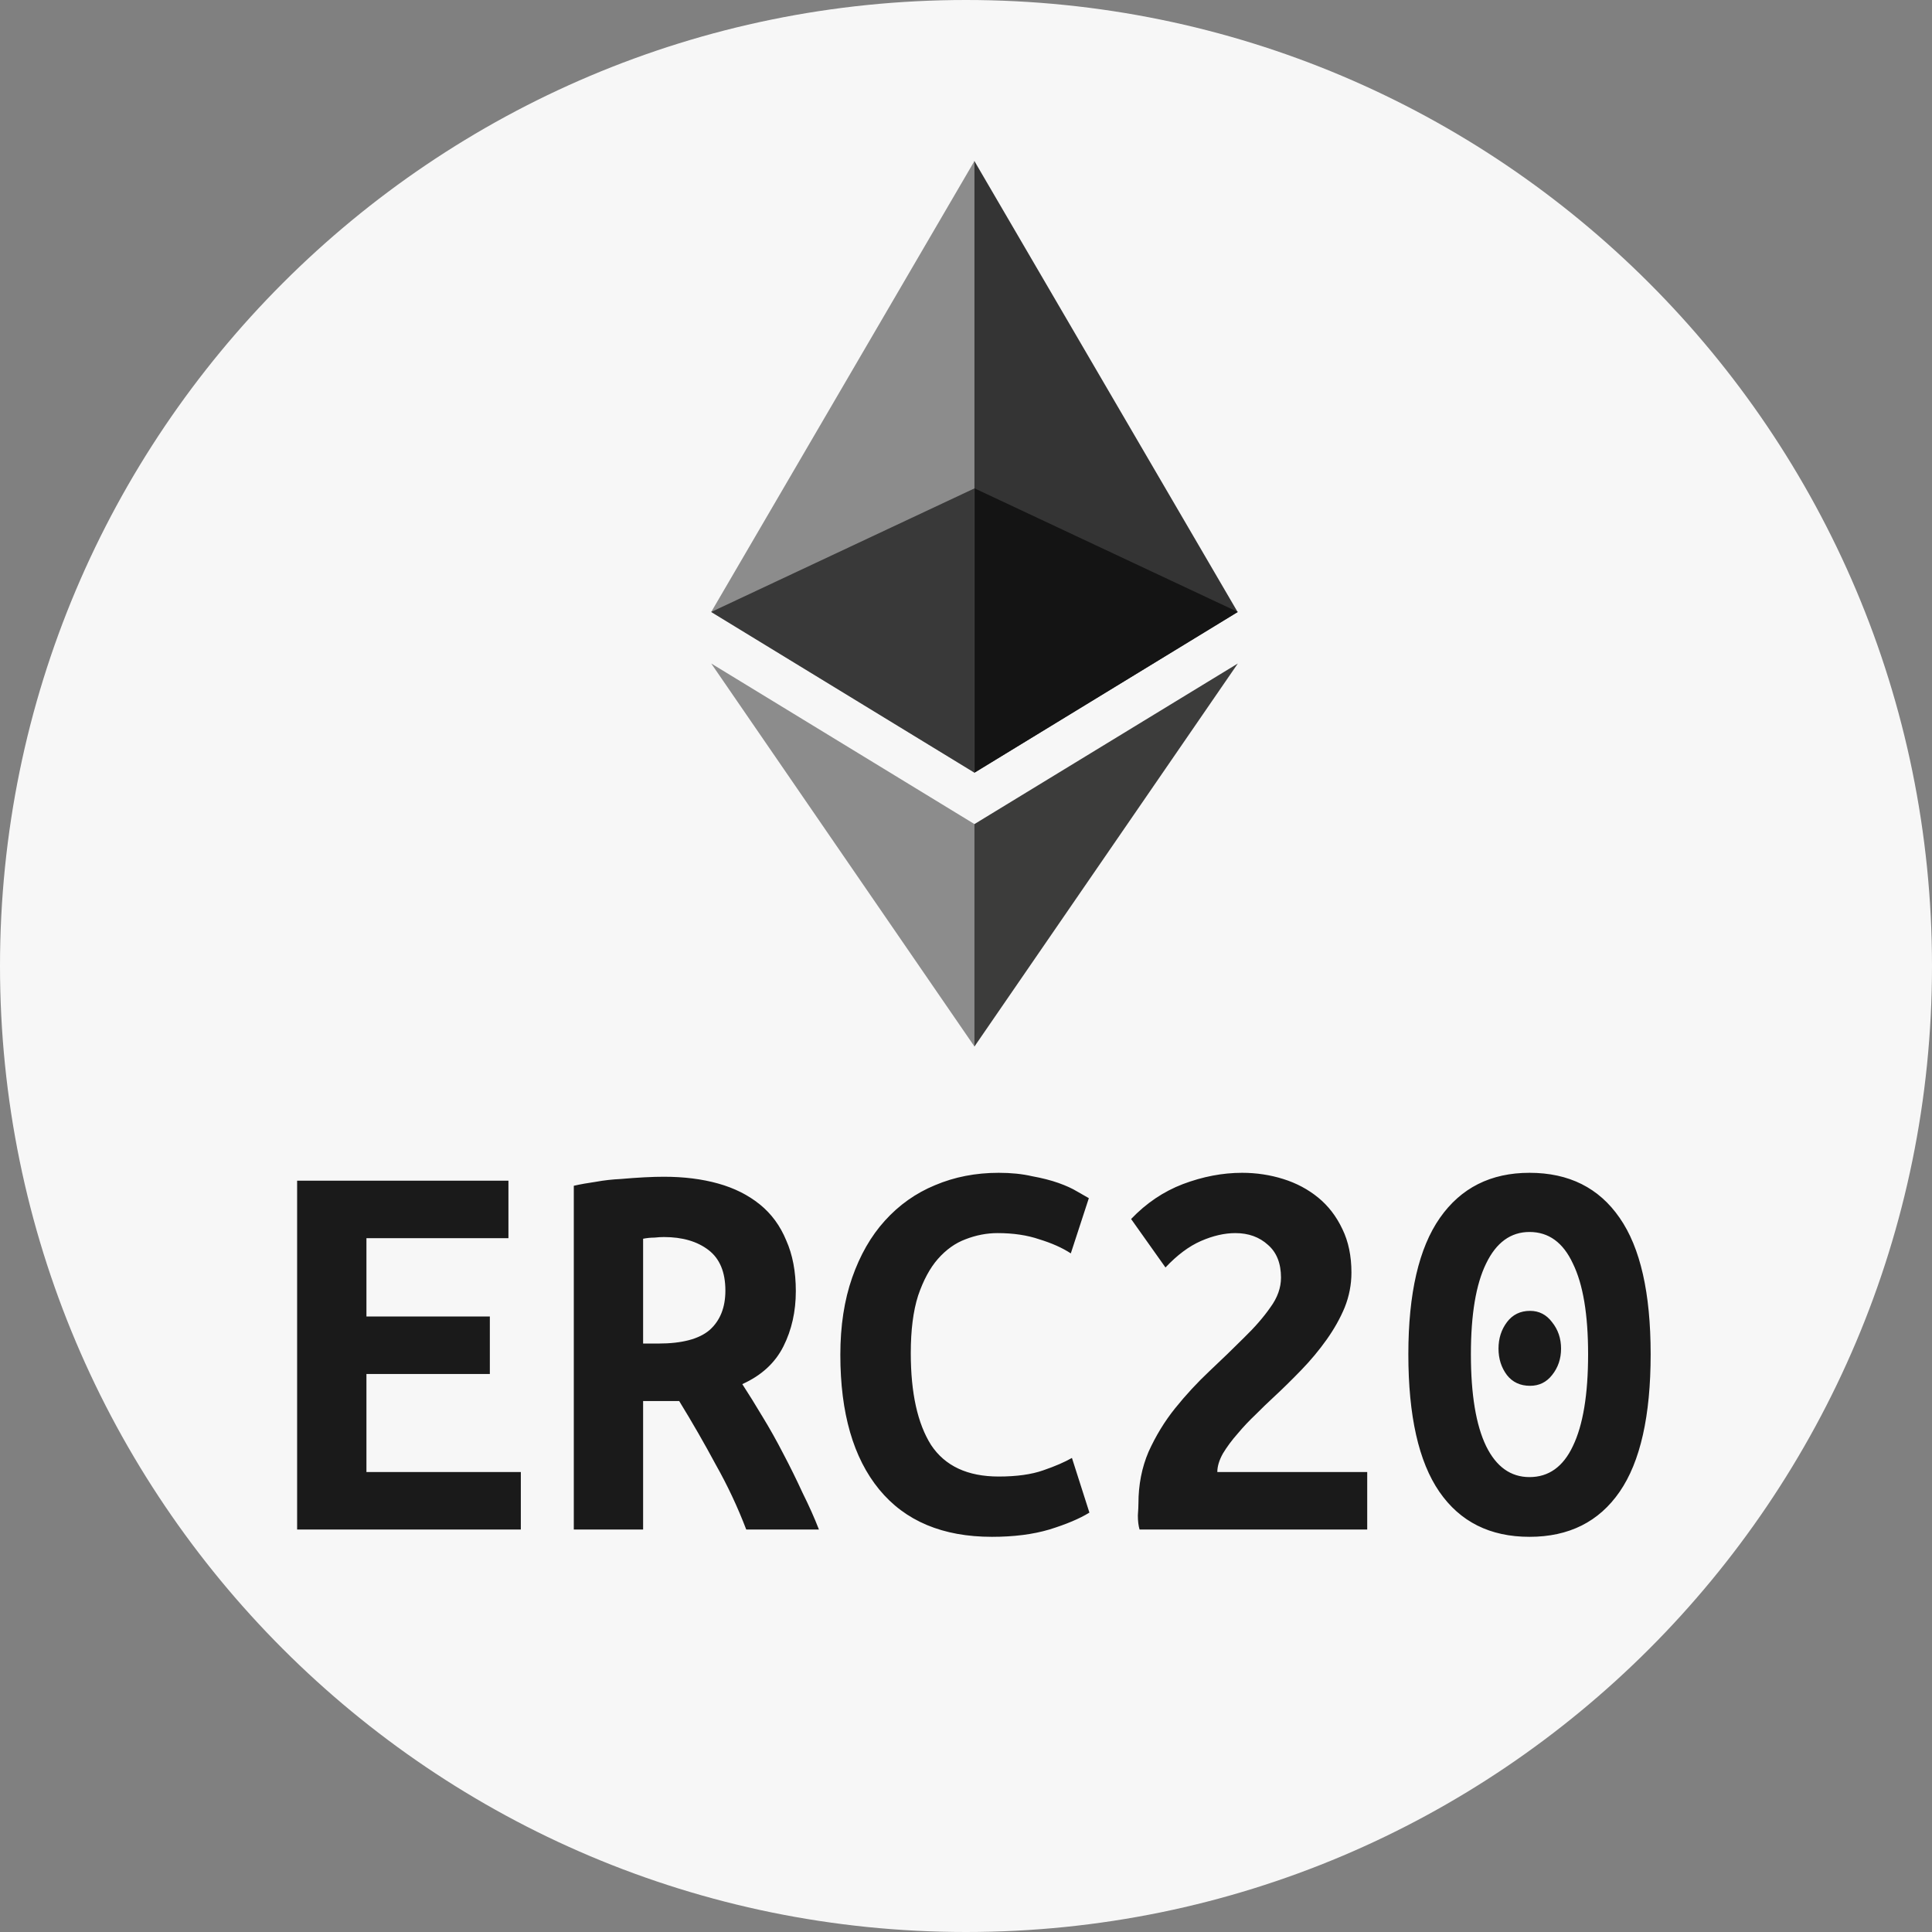
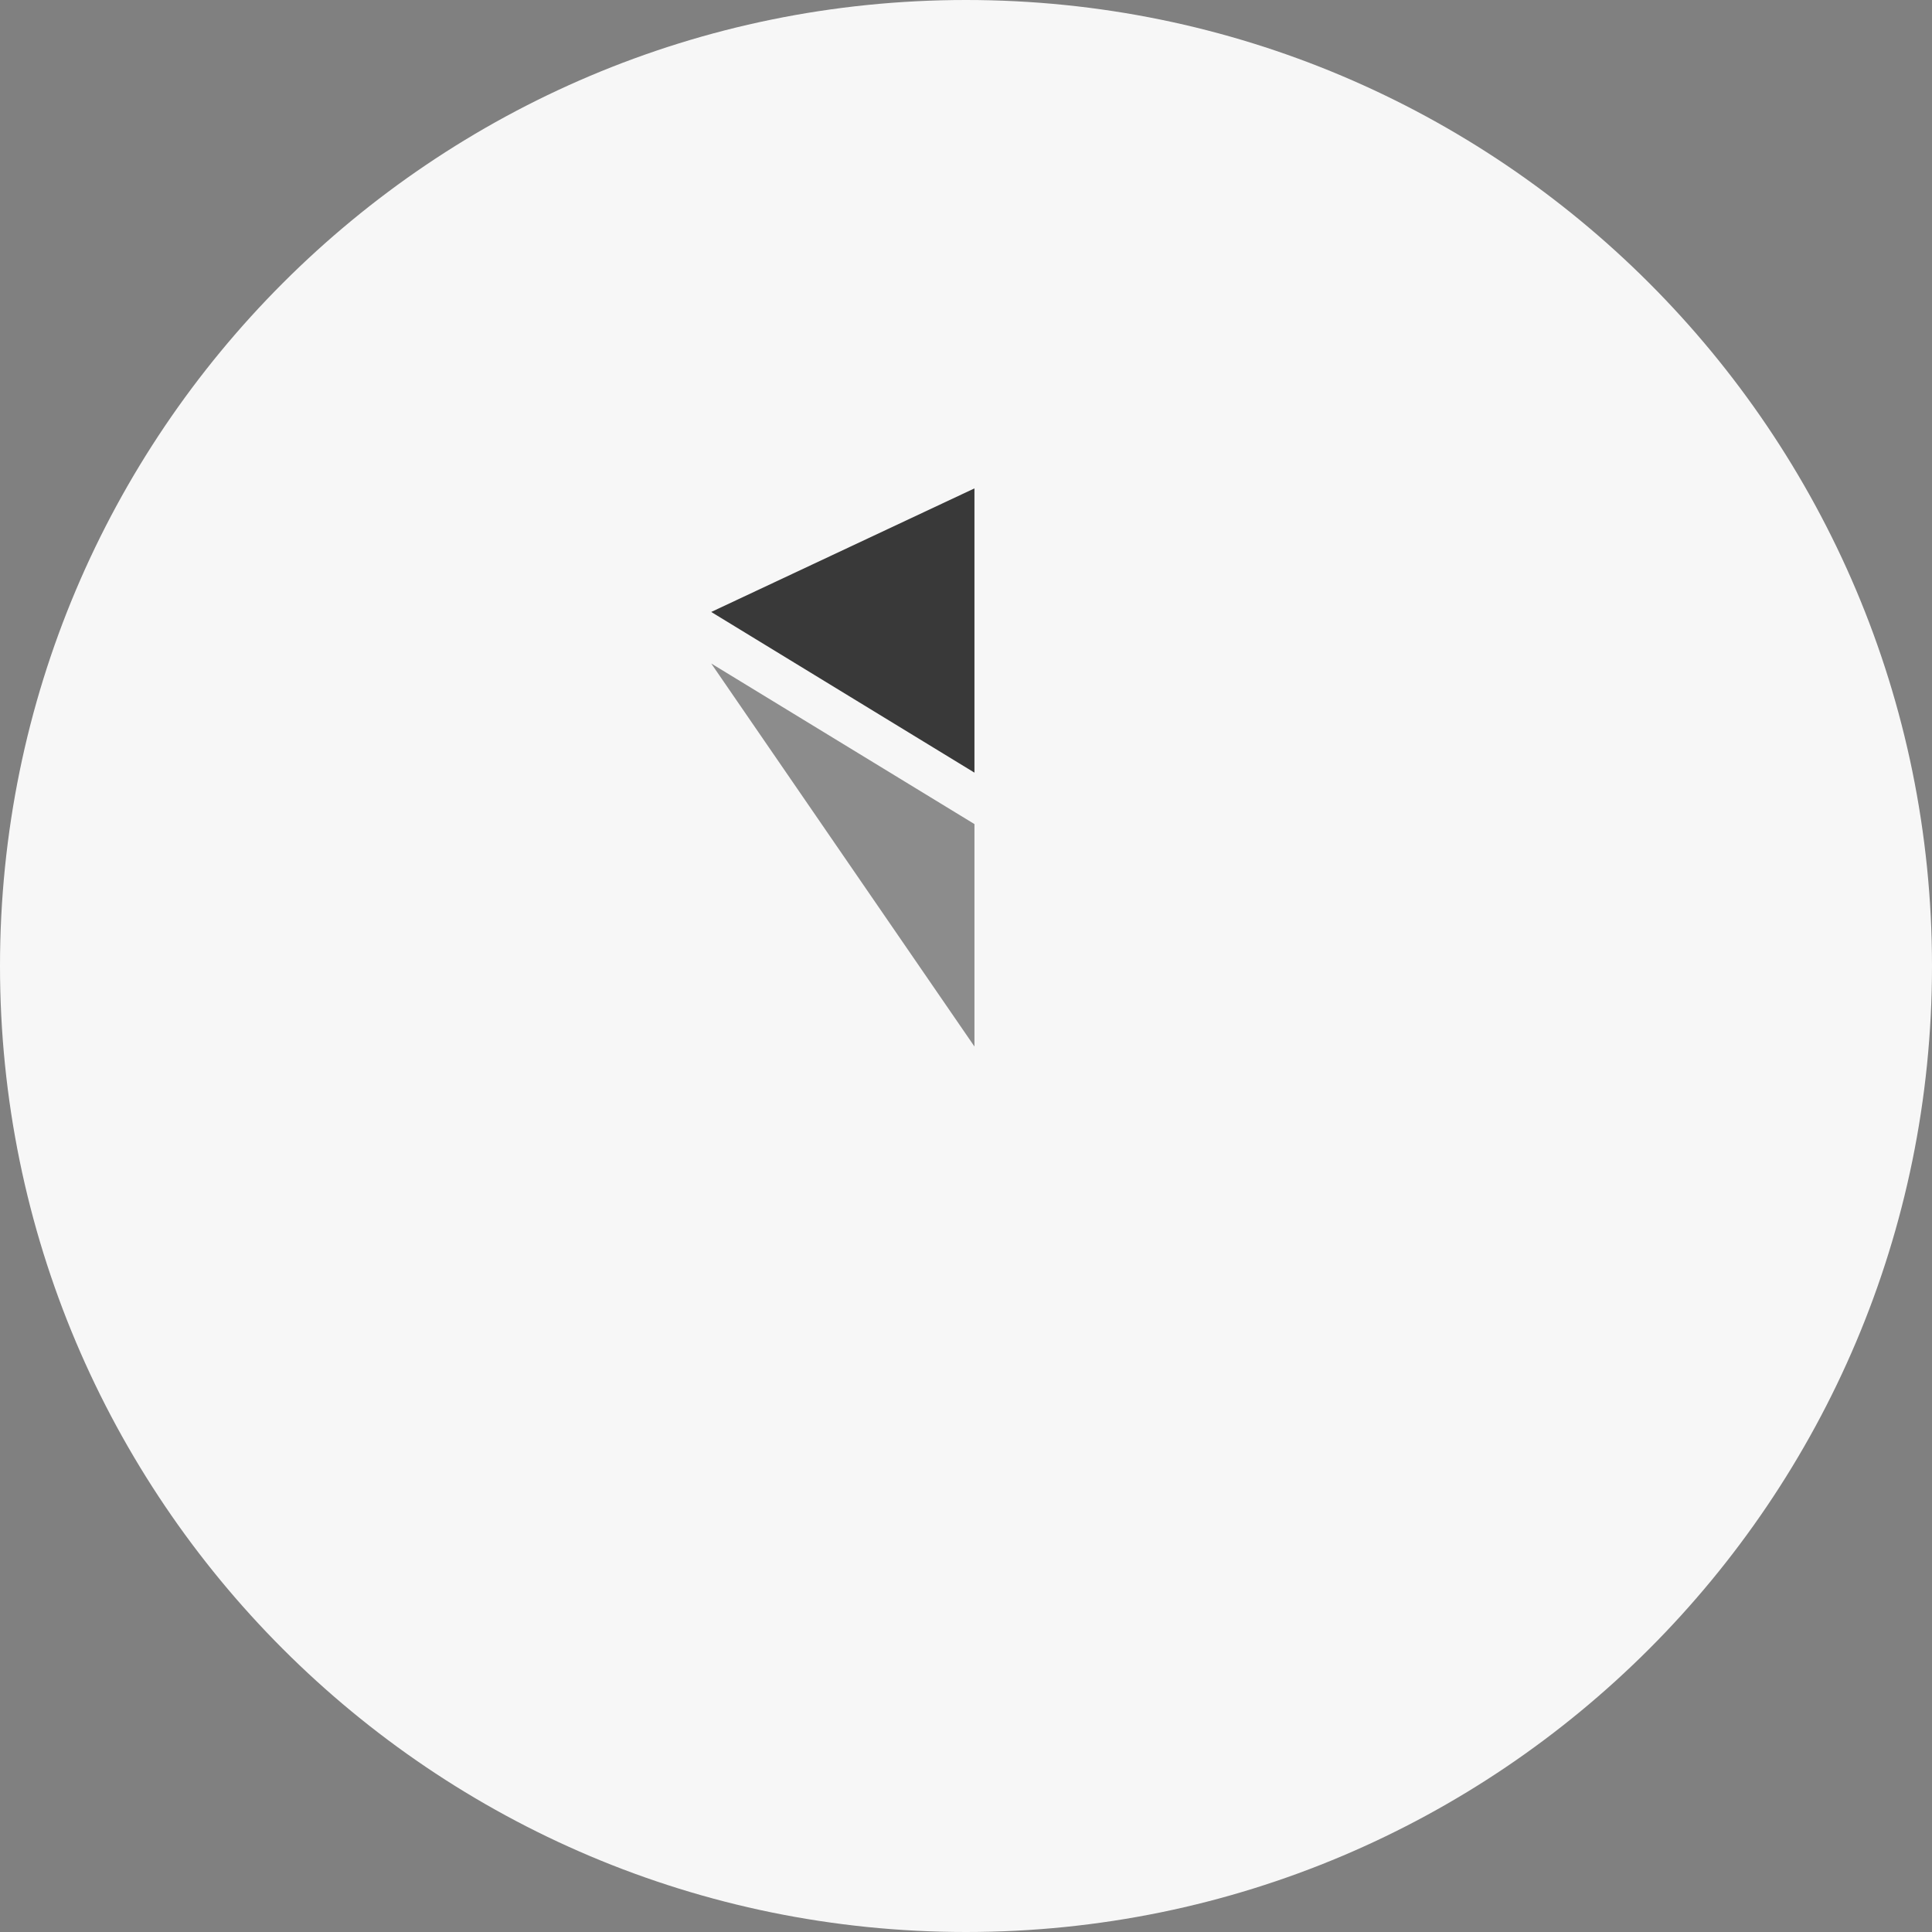
<svg xmlns="http://www.w3.org/2000/svg" width="24" height="24" viewBox="0 0 24 24" fill="none">
  <rect x="0" y="0" width="24" height="24" fill="#808080" stroke="none" />
  <g clip-path="url(#clip0_25997_14427)">
    <path d="M12 24C18.627 24 24 18.627 24 12C24 5.373 18.627 0 12 0C5.373 0 0 5.373 0 12C0 18.627 5.373 24 12 24Z" fill="#F7F7F7" />
    <g clip-path="url(#clip1_25997_14427)">
-       <path d="M12.104 2L12.032 2.251V9.524L12.104 9.598L15.374 7.602L12.104 2Z" fill="#343434" />
-       <path d="M12.105 2L8.835 7.602L12.105 9.598V6.067V2Z" fill="#8C8C8C" />
-       <path d="M12.105 10.237L12.065 10.287V12.878L12.105 13L15.377 8.242L12.105 10.237Z" fill="#3C3C3B" />
      <path d="M12.105 13V10.237L8.835 8.242L12.105 13Z" fill="#8C8C8C" />
-       <path d="M12.107 9.598L15.377 7.602L12.107 6.067V9.598Z" fill="#141414" />
      <path d="M8.835 7.602L12.105 9.598V6.067L8.835 7.602Z" fill="#393939" />
    </g>
-     <path d="M3.691 19V14.667H6.316V15.381H4.552V16.354H6.085V17.068H4.552V18.286H6.47V19H3.691ZM8.248 14.618C8.495 14.618 8.719 14.646 8.92 14.702C9.121 14.758 9.293 14.844 9.438 14.961C9.583 15.078 9.692 15.227 9.767 15.409C9.846 15.586 9.886 15.796 9.886 16.039C9.886 16.291 9.835 16.52 9.732 16.725C9.629 16.93 9.459 17.087 9.221 17.194C9.3 17.315 9.384 17.451 9.473 17.6C9.562 17.745 9.648 17.899 9.732 18.062C9.816 18.221 9.895 18.382 9.97 18.545C10.049 18.704 10.117 18.855 10.173 19H9.27C9.163 18.72 9.037 18.452 8.892 18.195C8.752 17.934 8.6 17.67 8.437 17.404H7.989V19H7.128V14.73C7.212 14.711 7.303 14.695 7.401 14.681C7.504 14.662 7.606 14.651 7.709 14.646C7.812 14.637 7.91 14.63 8.003 14.625C8.096 14.62 8.178 14.618 8.248 14.618ZM9.011 16.032C9.011 15.803 8.941 15.635 8.801 15.528C8.661 15.421 8.477 15.367 8.248 15.367C8.215 15.367 8.176 15.369 8.129 15.374C8.082 15.374 8.036 15.379 7.989 15.388V16.69H8.178C8.472 16.69 8.684 16.634 8.815 16.522C8.946 16.405 9.011 16.242 9.011 16.032ZM12.322 19.091C11.711 19.091 11.244 18.895 10.922 18.503C10.6 18.111 10.439 17.553 10.439 16.83C10.439 16.471 10.488 16.151 10.586 15.871C10.684 15.591 10.819 15.355 10.992 15.164C11.169 14.968 11.377 14.821 11.615 14.723C11.858 14.62 12.121 14.569 12.406 14.569C12.56 14.569 12.698 14.583 12.819 14.611C12.945 14.634 13.055 14.662 13.148 14.695C13.241 14.728 13.318 14.763 13.379 14.8C13.444 14.837 13.493 14.865 13.526 14.884L13.302 15.57C13.195 15.5 13.064 15.442 12.91 15.395C12.761 15.344 12.588 15.318 12.392 15.318C12.257 15.318 12.124 15.344 11.993 15.395C11.867 15.442 11.753 15.523 11.65 15.64C11.552 15.752 11.47 15.904 11.405 16.095C11.344 16.286 11.314 16.524 11.314 16.809C11.314 17.304 11.398 17.684 11.566 17.95C11.739 18.211 12.019 18.342 12.406 18.342C12.63 18.342 12.814 18.316 12.959 18.265C13.108 18.214 13.227 18.162 13.316 18.111L13.533 18.79C13.412 18.865 13.246 18.935 13.036 19C12.831 19.061 12.593 19.091 12.322 19.091ZM16.788 15.808C16.788 15.957 16.76 16.102 16.704 16.242C16.648 16.377 16.573 16.51 16.48 16.641C16.387 16.772 16.282 16.898 16.165 17.019C16.048 17.14 15.929 17.257 15.808 17.369C15.747 17.425 15.677 17.493 15.598 17.572C15.519 17.647 15.444 17.726 15.374 17.81C15.304 17.889 15.243 17.971 15.192 18.055C15.145 18.139 15.122 18.216 15.122 18.286H16.984V19H14.156C14.142 18.953 14.135 18.895 14.135 18.825C14.14 18.755 14.142 18.706 14.142 18.678C14.142 18.445 14.184 18.23 14.268 18.034C14.357 17.838 14.466 17.658 14.597 17.495C14.732 17.327 14.875 17.173 15.024 17.033C15.178 16.888 15.32 16.751 15.451 16.62C15.586 16.489 15.696 16.363 15.78 16.242C15.869 16.121 15.913 15.997 15.913 15.871C15.913 15.694 15.859 15.558 15.752 15.465C15.645 15.367 15.509 15.318 15.346 15.318C15.211 15.318 15.068 15.351 14.919 15.416C14.77 15.481 14.623 15.591 14.478 15.745L14.051 15.143C14.238 14.947 14.452 14.802 14.695 14.709C14.942 14.616 15.187 14.569 15.43 14.569C15.607 14.569 15.778 14.595 15.941 14.646C16.104 14.697 16.249 14.774 16.375 14.877C16.501 14.98 16.601 15.11 16.676 15.269C16.751 15.423 16.788 15.603 16.788 15.808ZM20.505 16.823C20.505 17.588 20.377 18.158 20.12 18.531C19.863 18.904 19.49 19.091 19 19.091C18.51 19.091 18.137 18.904 17.88 18.531C17.623 18.158 17.495 17.588 17.495 16.823C17.495 16.067 17.626 15.502 17.887 15.129C18.148 14.756 18.519 14.569 19 14.569C19.49 14.569 19.863 14.756 20.12 15.129C20.377 15.498 20.505 16.062 20.505 16.823ZM19.728 16.823C19.728 16.328 19.665 15.953 19.539 15.696C19.418 15.435 19.238 15.304 19 15.304C18.767 15.304 18.587 15.435 18.461 15.696C18.335 15.953 18.272 16.328 18.272 16.823C18.272 17.322 18.335 17.703 18.461 17.964C18.587 18.221 18.767 18.349 19 18.349C19.238 18.349 19.418 18.221 19.539 17.964C19.665 17.703 19.728 17.322 19.728 16.823ZM19.392 16.753C19.392 16.879 19.355 16.989 19.28 17.082C19.21 17.171 19.119 17.215 19.007 17.215C18.886 17.215 18.79 17.171 18.72 17.082C18.65 16.989 18.615 16.879 18.615 16.753C18.615 16.627 18.65 16.517 18.72 16.424C18.79 16.331 18.886 16.284 19.007 16.284C19.119 16.284 19.21 16.331 19.28 16.424C19.355 16.517 19.392 16.627 19.392 16.753Z" fill="#1A1A1A" />
  </g>
  <defs>
    <clipPath id="clip0_25997_14427">
      <rect width="24" height="24" fill="white" />
    </clipPath>
    <clipPath id="clip1_25997_14427">
      <rect width="6.542" height="11" fill="white" transform="translate(8.833 2)" />
    </clipPath>
  </defs>
</svg>